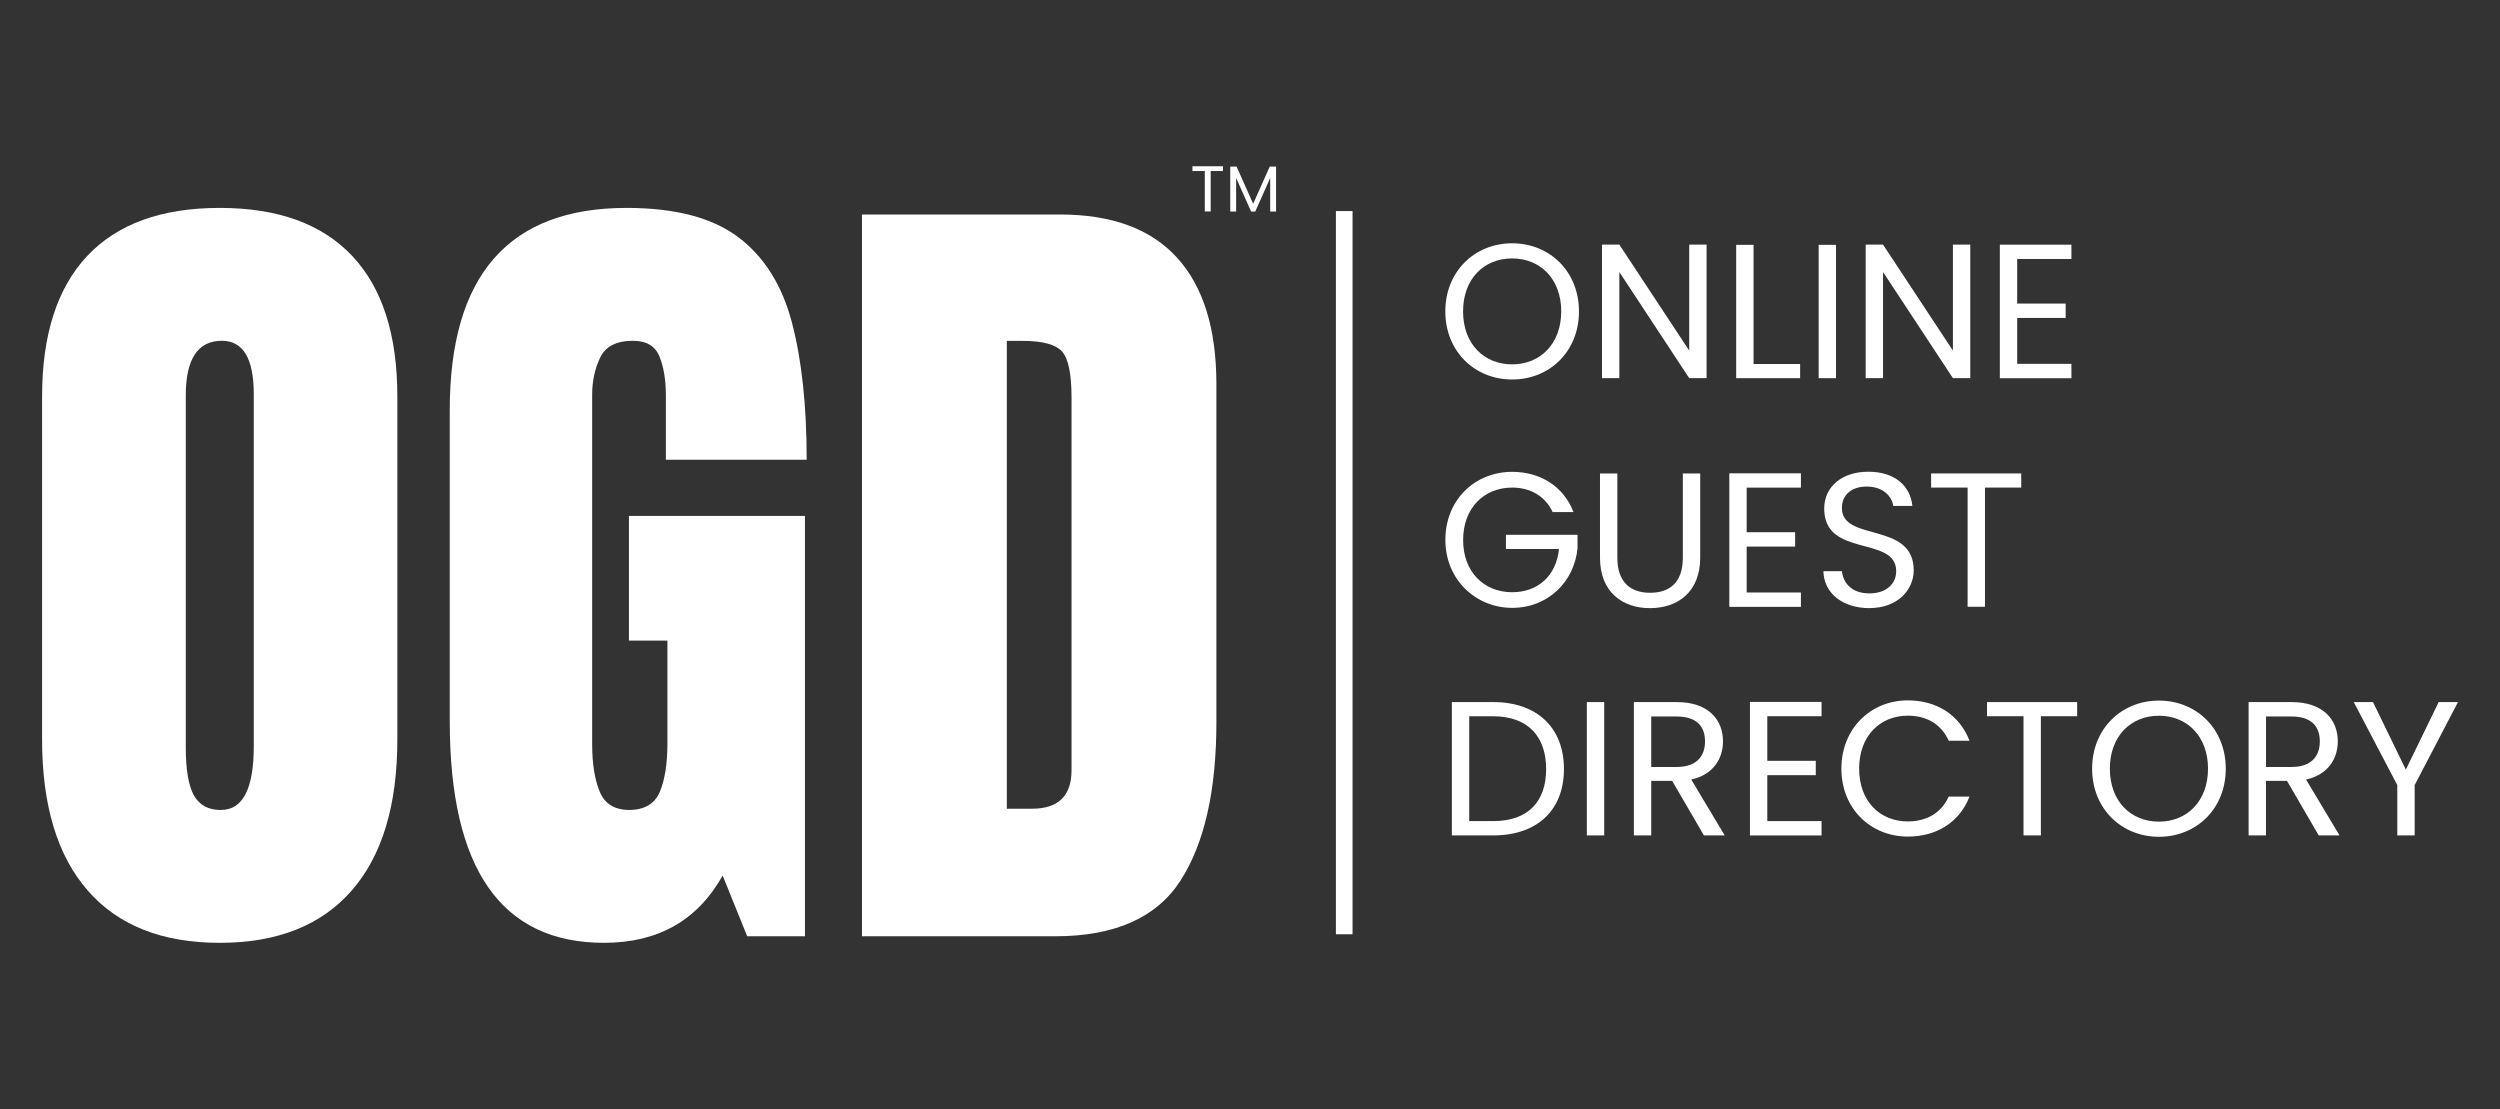
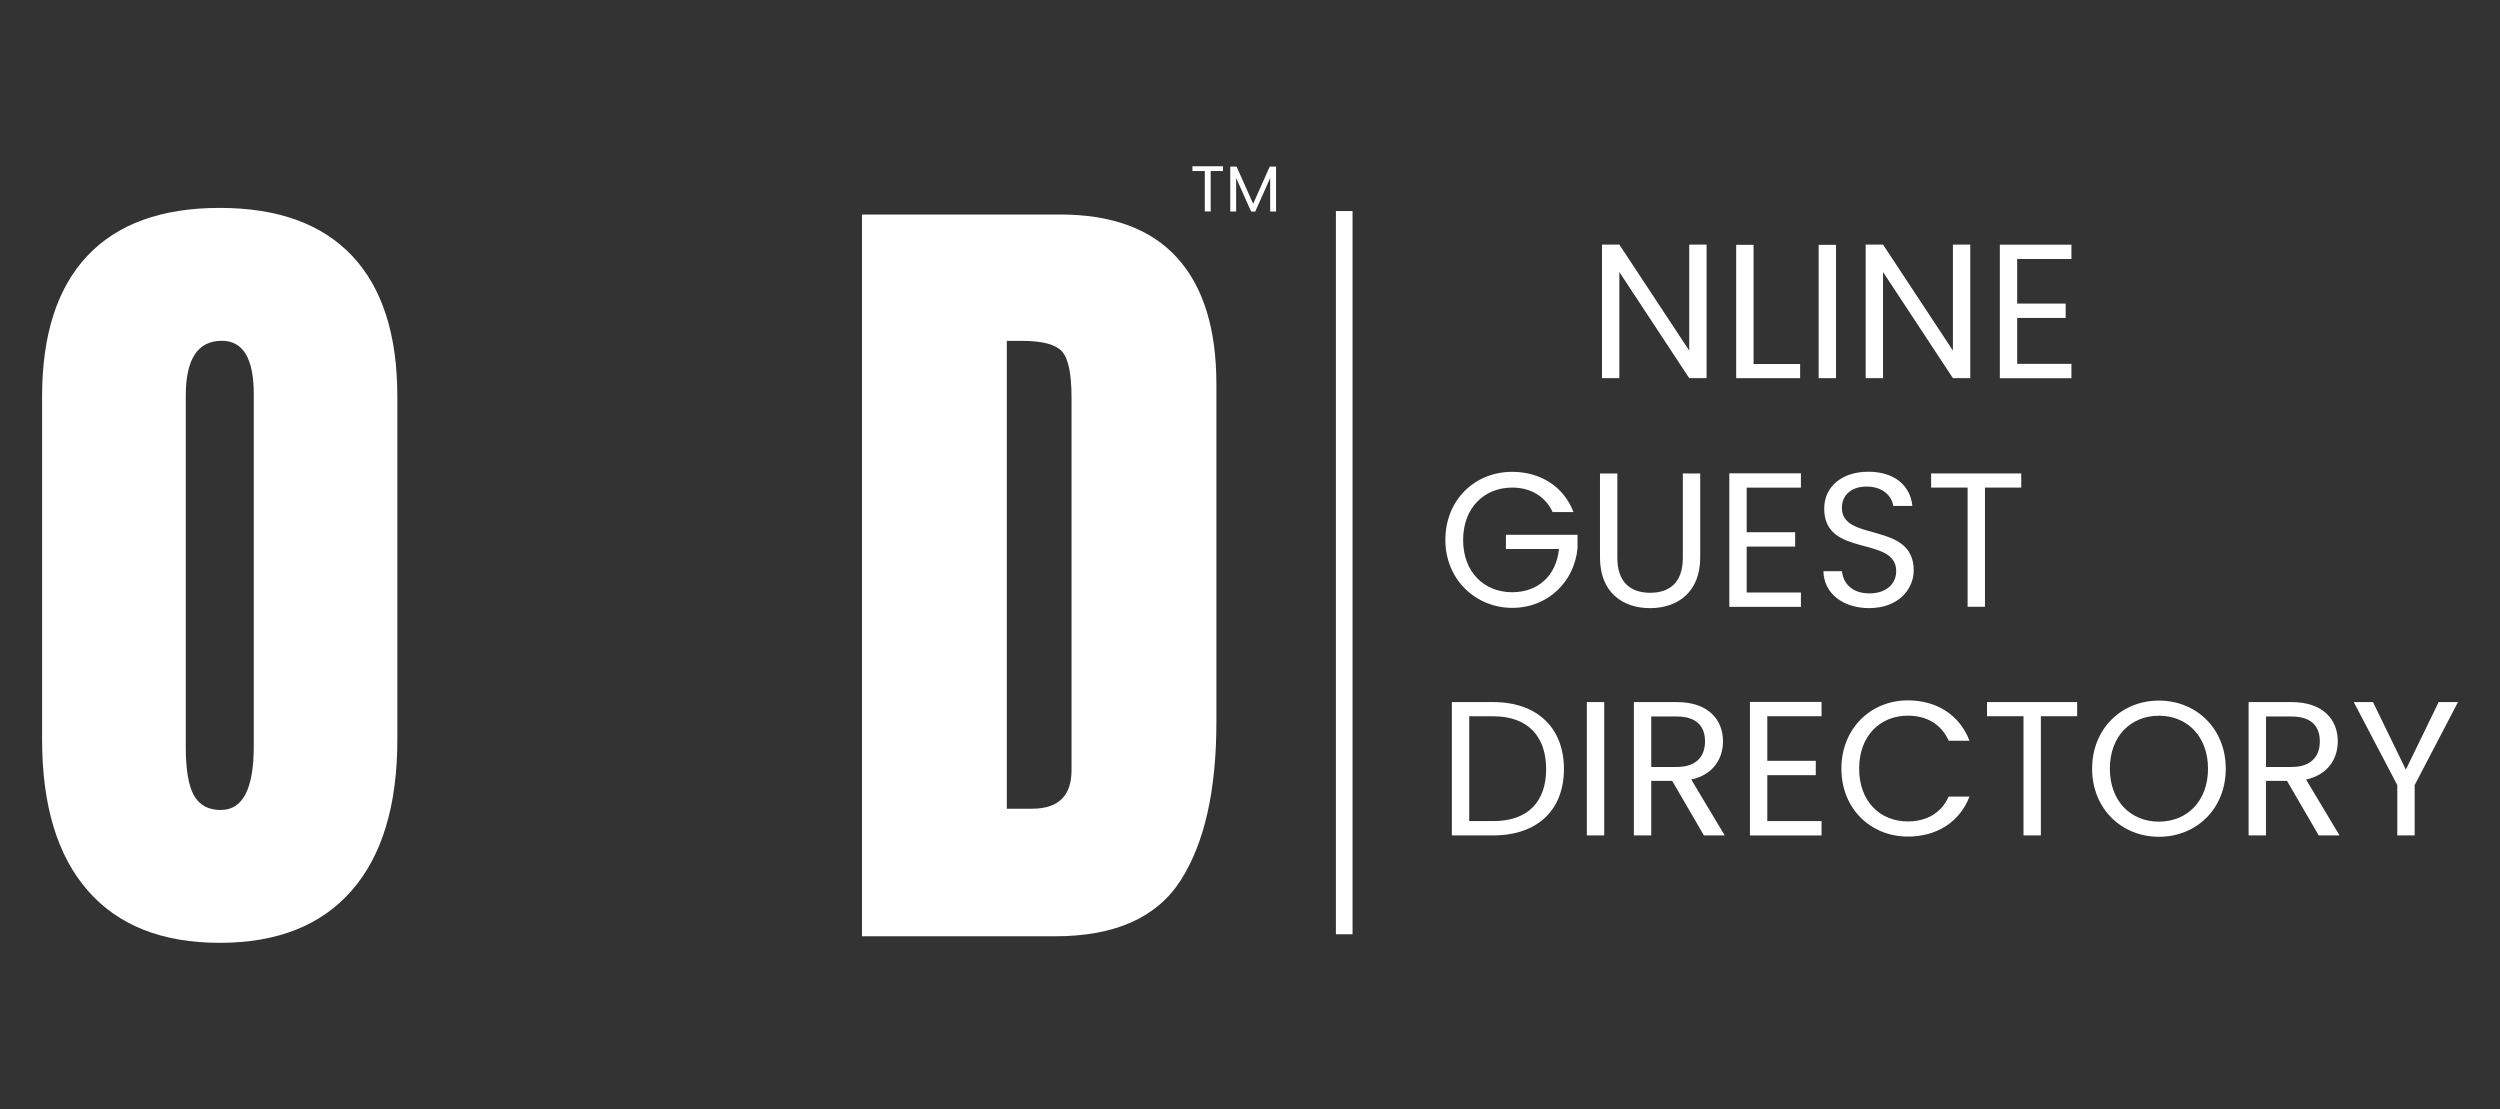
<svg xmlns="http://www.w3.org/2000/svg" id="Layer_1" data-name="Layer 1" viewBox="0 0 450.8 200">
  <rect x="0" y="0" width="450.8" height="200" fill="#333333" stroke="none" />
  <defs>
    <style>
      .cls-1 {
        fill: #fff;
      }

      .cls-2 {
        fill: none;
        stroke: #fff;
        stroke-miterlimit: 10;
        stroke-width: 3px;
      }
    </style>
  </defs>
  <path class="cls-1" d="M39.62,170.01c-10.39,0-18.32-3.14-23.8-9.43-5.49-6.28-8.23-15.37-8.23-27.25v-61.82c0-11.14,2.72-19.59,8.15-25.37,5.44-5.77,13.4-8.65,23.88-8.65s18.44,2.88,23.88,8.65c5.44,5.77,8.15,14.22,8.15,25.37v61.82c0,11.88-2.74,20.97-8.23,27.25-5.49,6.29-13.42,9.43-23.8,9.43h.01ZM39.85,146.05c3.93,0,5.91-3.82,5.91-11.47v-63.52c0-6.41-1.92-9.61-5.76-9.61-4.33,0-6.5,3.28-6.5,9.84v63.45c0,4.04.49,6.94,1.47,8.69.99,1.75,2.6,2.63,4.87,2.63Z" />
-   <path class="cls-1" d="M108.93,170.01c-18.55,0-27.83-13.31-27.83-39.93v-56.13c0-24.3,10.63-36.46,31.89-36.46,8.76,0,15.47,1.76,20.15,5.29,4.67,3.52,7.9,8.67,9.67,15.42,1.77,6.75,2.65,14.99,2.65,24.7h-25.39v-11.54c0-2.81-.38-5.16-1.15-7.06-.76-1.9-2.35-2.85-4.76-2.85-3,0-4.98,1.01-5.94,3.03-.96,2.02-1.44,4.24-1.44,6.66v63.08c0,3.5.46,6.35,1.36,8.54.91,2.19,2.69,3.29,5.35,3.29s4.59-1.1,5.5-3.29c.91-2.19,1.36-5.09,1.36-8.69v-18.56h-6.94v-22.48h31.74v75.8h-10.41l-4.43-10.95c-4.53,8.09-11.66,12.13-21.41,12.13h.02Z" />
  <path class="cls-1" d="M155.43,168.83V38.68h35.72c9.35,0,16.39,2.6,21.11,7.8,4.72,5.2,7.08,12.8,7.08,22.81v60.93c0,12.32-2.15,21.84-6.46,28.55-4.31,6.7-11.84,10.06-22.62,10.06h-34.84ZM181.56,145.83h4.5c4.77,0,7.16-2.31,7.16-6.95v-67.14c0-4.34-.58-7.14-1.74-8.39-1.16-1.25-3.51-1.88-7.05-1.88h-2.88v84.37h0Z" />
-   <path class="cls-1" d="M272.67,68.43c-6.75,0-12.05-5.07-12.05-12.28s5.3-12.28,12.05-12.28,12.05,5.07,12.05,12.28-5.27,12.28-12.05,12.28ZM272.67,65.7c5.06,0,8.85-3.69,8.85-9.55s-3.78-9.55-8.85-9.55-8.85,3.66-8.85,9.55,3.79,9.55,8.85,9.55Z" />
  <path class="cls-1" d="M307.73,44.11v24.08h-3.13l-12.6-19.14v19.14h-3.13v-24.08h3.13l12.6,19.11v-19.11h3.13Z" />
  <path class="cls-1" d="M316.2,44.15v21.49h8.4v2.55h-11.53v-24.04h3.13Z" />
  <path class="cls-1" d="M327.94,44.15h3.13v24.04h-3.13v-24.04Z" />
  <path class="cls-1" d="M355.28,44.11v24.08h-3.13l-12.6-19.14v19.14h-3.13v-24.08h3.13l12.6,19.11v-19.11h3.13Z" />
  <path class="cls-1" d="M373.52,46.7h-9.78v8.04h8.74v2.59h-8.74v8.28h9.78v2.59h-12.91v-24.08h12.91v2.59Z" />
  <path class="cls-1" d="M283.73,92.34h-3.75c-1.31-2.79-3.92-4.42-7.3-4.42-5.06,0-8.85,3.66-8.85,9.45s3.78,9.42,8.85,9.42c4.71,0,7.95-3.03,8.44-7.8h-9.57v-2.55h12.91v2.41c-.55,5.97-5.27,10.76-11.78,10.76s-12.05-5.04-12.05-12.25,5.3-12.28,12.05-12.28c5.06,0,9.26,2.62,11.05,7.24h0Z" />
  <path class="cls-1" d="M288.51,85.37h3.13v15.21c0,4.42,2.38,6.31,5.92,6.31s5.89-1.9,5.89-6.31v-15.21h3.13v15.18c0,6.25-4.1,9.11-9.05,9.11s-9.02-2.86-9.02-9.11v-15.18Z" />
  <path class="cls-1" d="M324.74,87.93h-9.78v8.04h8.74v2.59h-8.74v8.28h9.78v2.59h-12.91v-24.08h12.91v2.59Z" />
  <path class="cls-1" d="M337.1,109.66c-4.82,0-8.23-2.69-8.3-6.66h3.34c.21,2,1.62,4,4.96,4,3.03,0,4.82-1.72,4.82-4,0-6.49-12.98-2.35-12.98-11.28,0-3.96,3.2-6.66,7.95-6.66s7.58,2.52,7.95,6.17h-3.45c-.21-1.62-1.72-3.45-4.65-3.49-2.58-.07-4.61,1.28-4.61,3.86,0,6.21,12.95,2.35,12.95,11.25,0,3.41-2.79,6.8-7.99,6.8Z" />
  <path class="cls-1" d="M348.22,85.37h16.25v2.55h-6.54v21.49h-3.13v-21.49h-6.58v-2.55Z" />
  <path class="cls-1" d="M282.01,138.67c0,7.45-4.85,11.97-12.74,11.97h-7.47v-24.04h7.47c7.89,0,12.74,4.62,12.74,12.07h0ZM269.27,148.06c6.27,0,9.53-3.52,9.53-9.38s-3.27-9.52-9.53-9.52h-4.34v18.9h4.34Z" />
  <path class="cls-1" d="M286.14,126.6h3.13v24.04h-3.13v-24.04Z" />
  <path class="cls-1" d="M302.36,126.6c5.64,0,8.33,3.14,8.33,7.07,0,3.07-1.69,6-5.72,6.9l6.03,10.07h-3.75l-5.72-9.83h-3.78v9.83h-3.13v-24.04h7.75,0ZM302.36,129.19h-4.61v9.11h4.61c3.55,0,5.09-1.93,5.09-4.62s-1.51-4.48-5.09-4.48Z" />
  <path class="cls-1" d="M328.46,129.15h-9.78v8.04h8.74v2.59h-8.74v8.28h9.78v2.59h-12.91v-24.08h12.91v2.59Z" />
  <path class="cls-1" d="M344.02,126.29c5.2,0,9.33,2.62,11.12,7.28h-3.75c-1.31-2.9-3.86-4.52-7.37-4.52-5.03,0-8.78,3.66-8.78,9.55s3.75,9.52,8.78,9.52c3.51,0,6.06-1.62,7.37-4.48h3.75c-1.79,4.62-5.92,7.21-11.12,7.21-6.71,0-11.98-5.04-11.98-12.25s5.27-12.31,11.98-12.31Z" />
  <path class="cls-1" d="M358.3,126.6h16.25v2.55h-6.54v21.49h-3.13v-21.49h-6.58v-2.55Z" />
  <path class="cls-1" d="M389.3,150.89c-6.75,0-12.05-5.07-12.05-12.28s5.3-12.28,12.05-12.28,12.05,5.07,12.05,12.28-5.27,12.28-12.05,12.28ZM389.3,148.16c5.06,0,8.85-3.69,8.85-9.55s-3.79-9.55-8.85-9.55-8.85,3.66-8.85,9.55,3.79,9.55,8.85,9.55Z" />
  <path class="cls-1" d="M413.22,126.6c5.64,0,8.33,3.14,8.33,7.07,0,3.07-1.69,6-5.72,6.9l6.03,10.07h-3.75l-5.72-9.83h-3.79v9.83h-3.13v-24.04h7.75,0ZM413.22,129.19h-4.61v9.11h4.61c3.55,0,5.09-1.93,5.09-4.62s-1.51-4.48-5.09-4.48Z" />
  <path class="cls-1" d="M424.42,126.6h3.48l5.92,12.18,5.92-12.18h3.48l-7.81,14.97v9.07h-3.13v-9.07l-7.85-14.97h0Z" />
  <path class="cls-2" d="M242.39,38.06v130.41" />
  <path class="cls-1" d="M215.01,29.98h5.52v.86h-2.22v7.29h-1.06v-7.29h-2.23v-.86Z" />
  <path class="cls-1" d="M221.83,30.04h1.15l2.99,6.7,2.99-6.7h1.14v8.1h-1.06v-6.04l-2.69,6.04h-.75l-2.7-6.05v6.05h-1.06v-8.1h-.01Z" />
</svg>